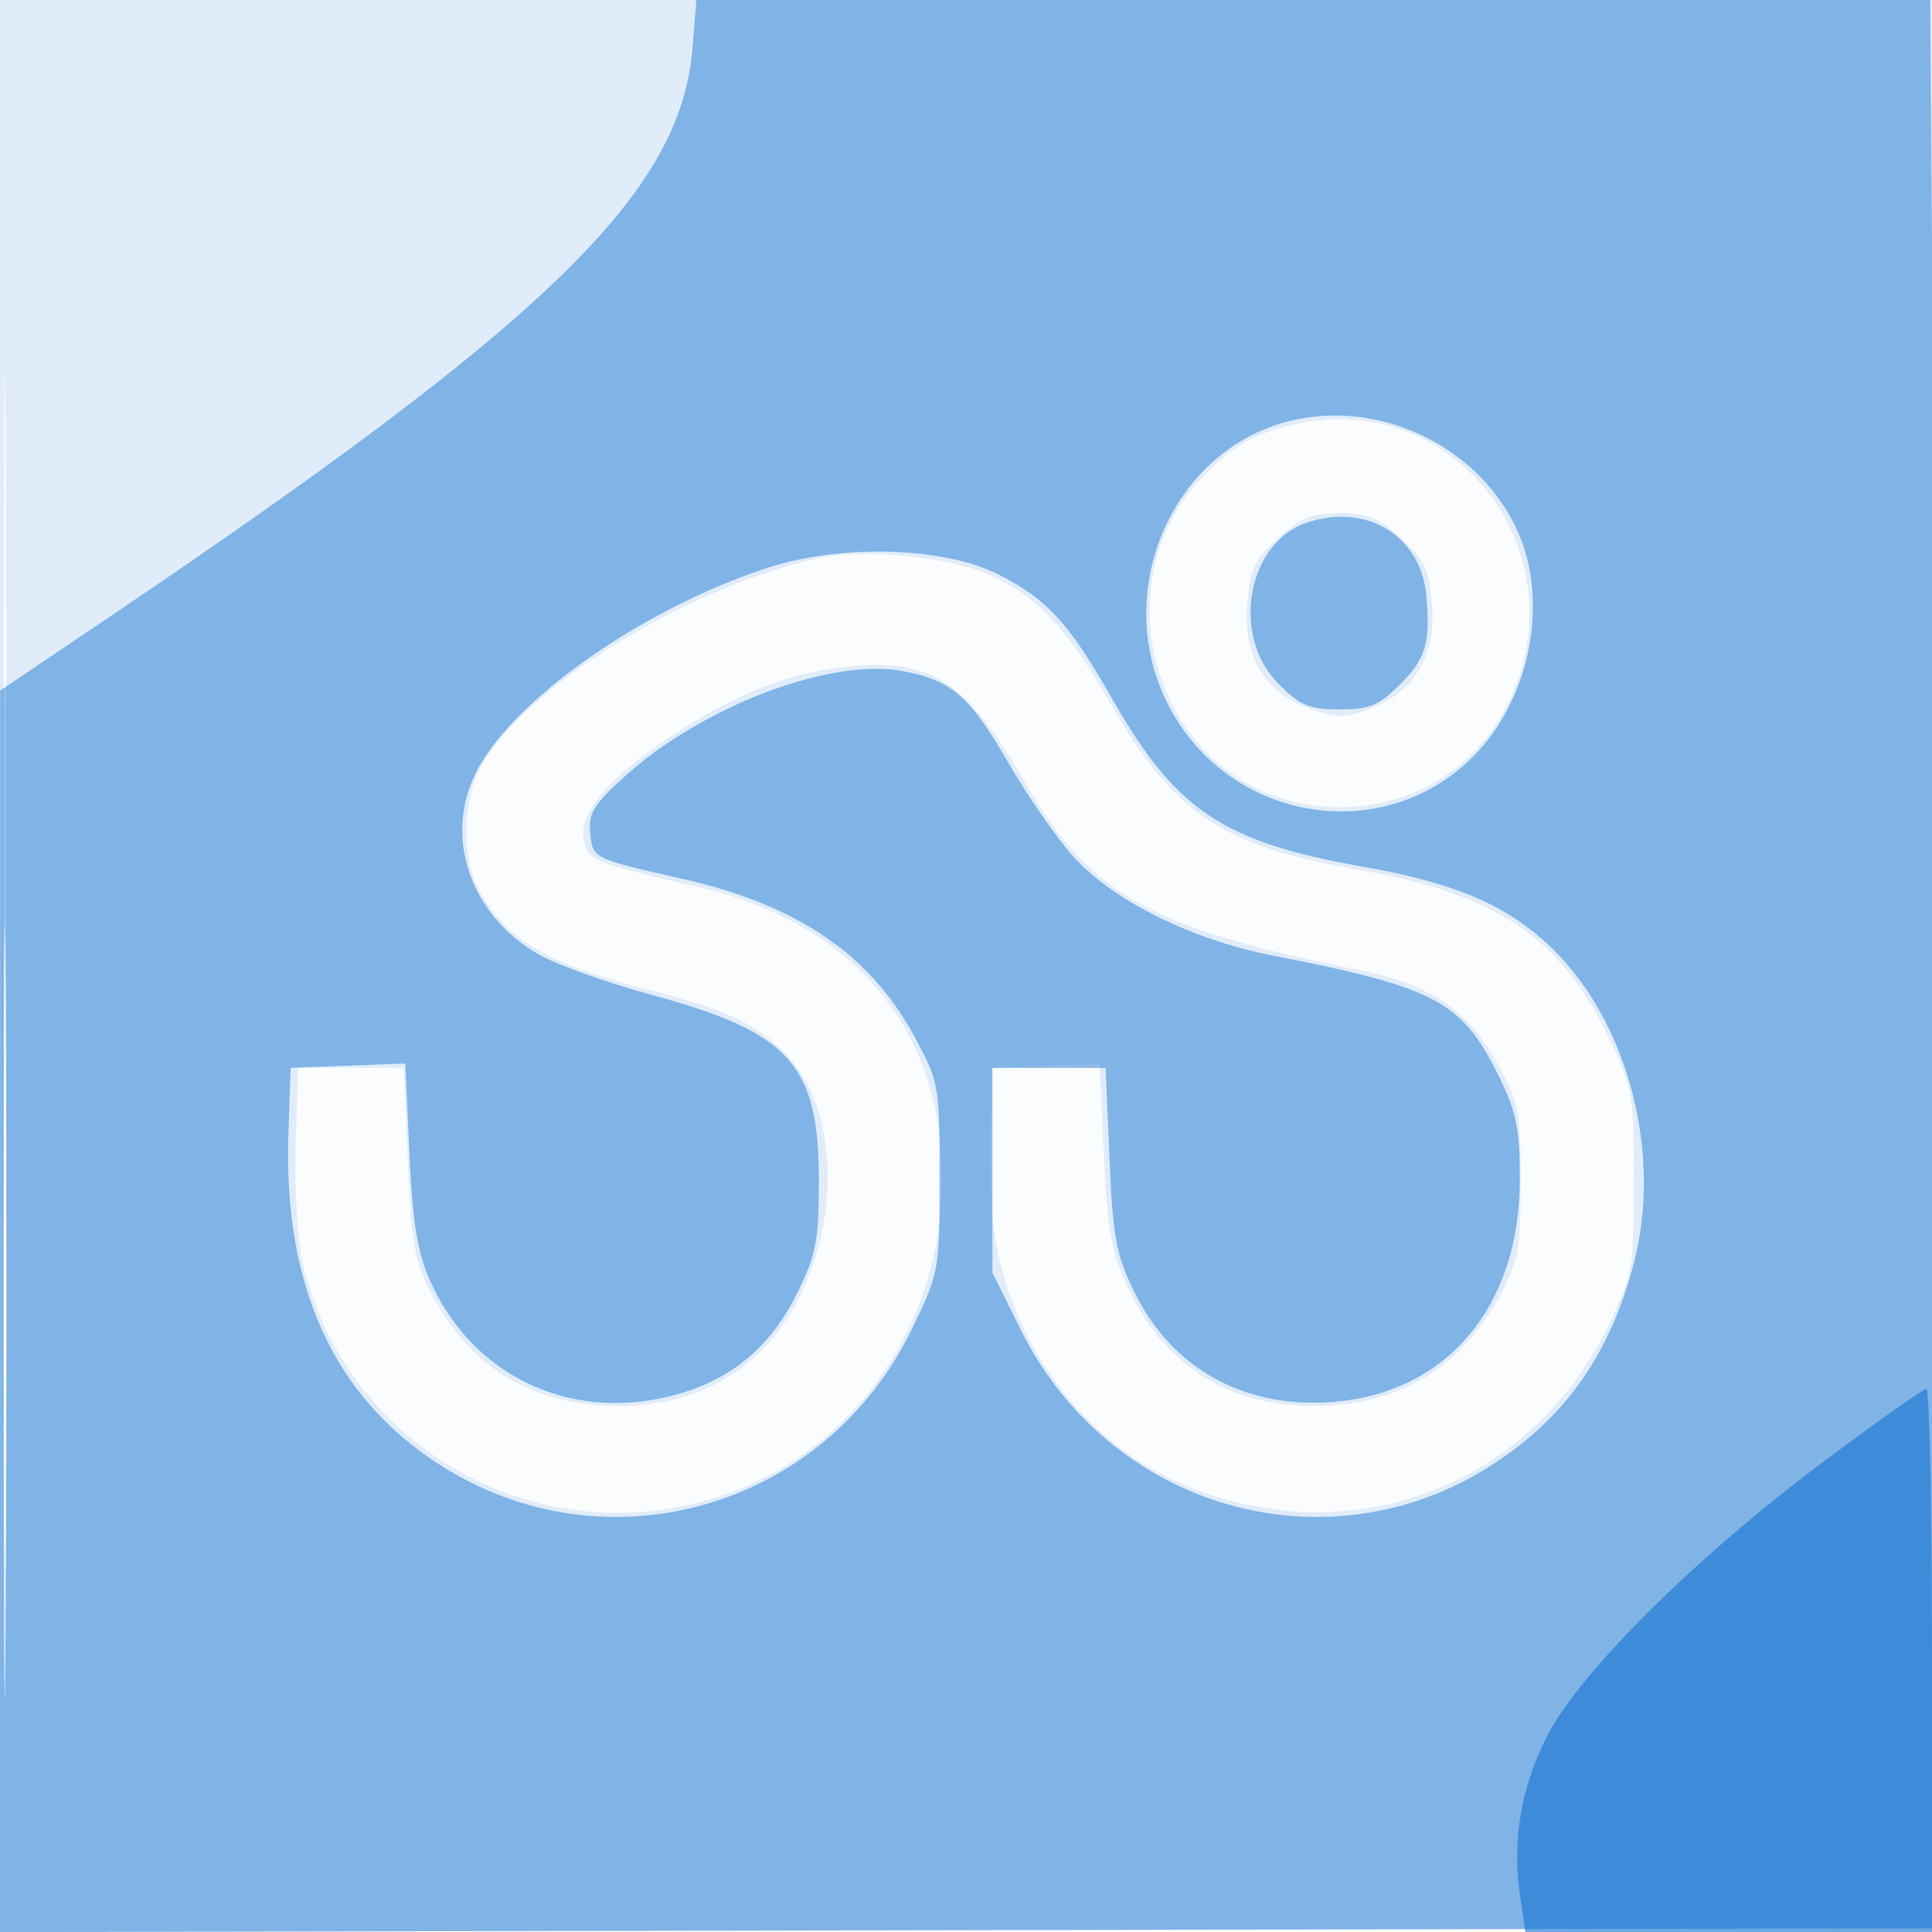
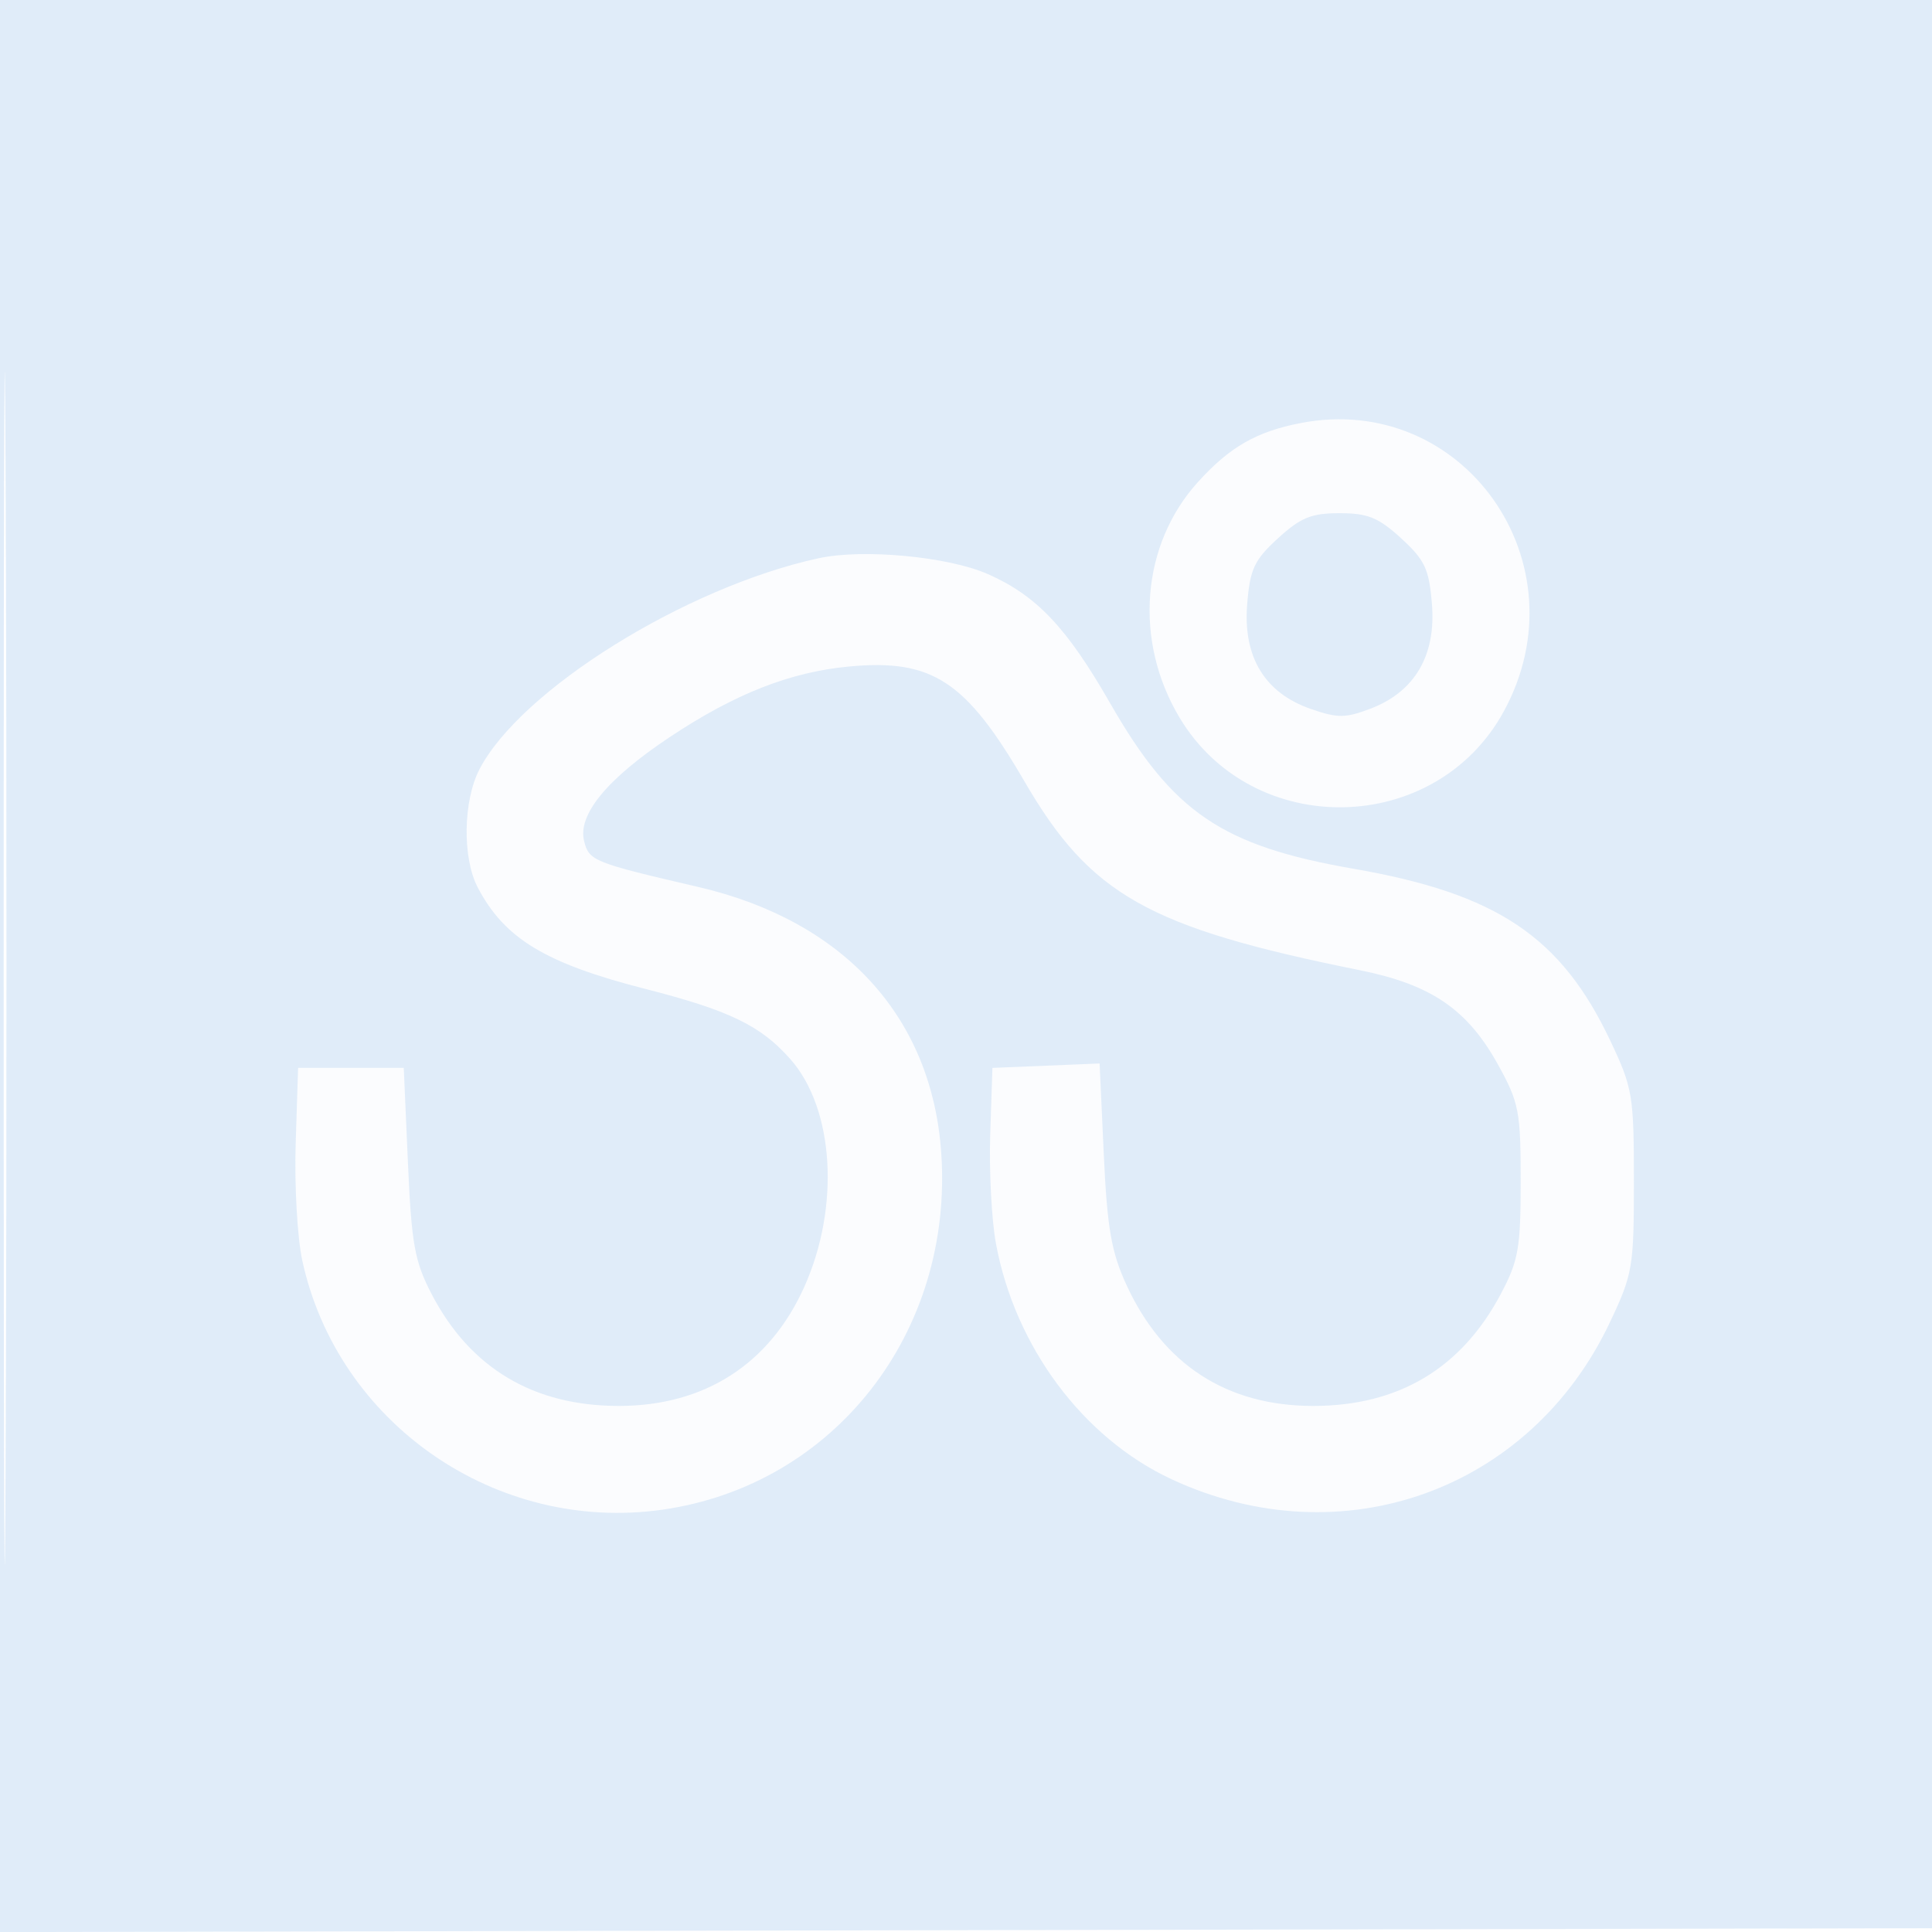
<svg xmlns="http://www.w3.org/2000/svg" width="256" height="256">
  <path fill-opacity=".016" d="M0 128.004v128.004l128.25-.254 128.25-.254.254-127.75L257.008 0H0v128.004m.485.496c0 70.4.119 99.053.265 63.672.146-35.38.146-92.98 0-128C.604 29.153.485 58.1.485 128.5" fill="#1976D2" fill-rule="evenodd" />
  <path fill-opacity=".115" d="M0 128.004v128.004l128.25-.254 128.25-.254.254-127.75L257.008 0H0v128.004m.485.496c0 70.4.119 99.053.265 63.672.146-35.38.146-92.98 0-128C.604 29.153.485 58.1.485 128.5m171.841-72.44c-5.856 1.136-9.406 3.18-13.611 7.834-7.522 8.325-8.503 21.047-2.407 31.212 9.717 16.202 33.941 15.714 42.965-.866 10.683-19.628-5.366-42.367-26.947-38.18m-2.995 15.275c-3.148 2.885-3.698 4.066-4.074 8.75-.56 6.971 2.328 11.725 8.41 13.845 3.573 1.244 4.6 1.24 7.952-.036 5.829-2.218 8.668-7.044 8.124-13.809-.376-4.684-.926-5.865-4.074-8.75C182.664 68.581 181.24 68 177.5 68s-5.164.581-8.169 3.335M108.5 73.964c-17.614 3.813-39.524 17.447-44.976 27.989-2.161 4.179-2.271 11.711-.229 15.624 3.541 6.782 8.97 10.072 22.205 13.456 11.171 2.856 15.336 4.877 19.261 9.348 5.781 6.584 6.563 19.542 1.818 30.125-4.593 10.244-13.225 15.788-24.579 15.788-11.31 0-19.686-4.998-24.793-14.794-2.272-4.359-2.677-6.604-3.157-17.5l-.55-12.5h-14l-.32 10c-.177 5.5.215 12.475.869 15.5 4.681 21.635 25.717 36.187 47.757 33.037 22.743-3.25 38.54-23.461 36.916-47.232-1.232-18.038-12.878-30.79-32.224-35.284-13.883-3.225-14.442-3.449-15.099-6.068-.878-3.497 3.052-8.27 11.356-13.79 8.626-5.735 15.955-8.618 23.76-9.347 11.02-1.029 15.483 1.898 23.243 15.243 8.747 15.043 16.392 19.346 44.411 24.995 9.478 1.911 14.272 5.186 18.331 12.523 2.772 5.011 3 6.183 2.999 15.423 0 8.901-.292 10.55-2.657 15-5.223 9.834-13.552 14.794-24.842 14.794-11.456 0-19.913-5.494-24.764-16.089-1.985-4.337-2.53-7.497-2.982-17.297l-.552-11.99-7.101.291-7.101.291-.29 8.809c-.159 4.845.181 11.353.756 14.463 2.53 13.687 11.549 25.784 23.293 31.242 22.498 10.457 47.488 1.52 58.04-20.755 3.048-6.436 3.201-7.332 3.201-18.759 0-11.377-.163-12.344-3.138-18.623-6.523-13.766-15.029-19.466-33.956-22.751-17.515-3.041-24.007-7.454-32.325-21.976-5.729-10.001-9.738-14.234-16.177-17.077-5.259-2.323-16.518-3.383-22.404-2.109" fill="#1976D2" fill-rule="evenodd" />
-   <path fill-opacity=".482" d="M91.769 6.294c-1.546 19.254-18.946 36.162-78.508 76.287L.022 91.5l-.011 82.254L0 256.008l128.25-.254 128.25-.254.317-37.5c.175-20.625.008-78.112-.371-127.75L255.757 0H92.274l-.505 6.294m76.858 50.174c-13.949 4.972-20.753 22.148-14.274 36.032 7.307 15.659 27.335 19.987 39.935 8.629 8.22-7.41 11.215-21.02 6.776-30.797-5.458-12.021-20.078-18.269-32.437-13.864m4.422 12.827c-7.842 2.738-9.944 15.01-3.649 21.305 2.902 2.902 4.088 3.4 8.1 3.4s5.198-.498 8.1-3.4c3.311-3.311 3.936-5.439 3.407-11.6-.689-8.022-8.016-12.478-15.958-9.705m-71.626 6.032c-16.701 5.543-33.826 17.677-38.462 27.254-4.112 8.494-.593 18.627 8.267 23.806 2.349 1.373 9.1 3.807 15.001 5.408 18.496 5.019 22.271 9.206 22.271 24.705 0 7.843-.362 9.736-2.814 14.73-3.448 7.023-8.462 11.334-15.614 13.427-13.92 4.073-27.382-2.035-33.121-15.027-1.651-3.738-2.278-7.64-2.7-16.789l-.549-11.92-7.601.29-7.601.289-.29 8.809c-.662 20.114 5.989 34.693 19.941 43.71 22.074 14.267 51.177 5.907 62.728-18.019 3.568-7.391 3.621-7.682 3.621-20 0-12.319-.049-12.591-3.399-18.768-5.852-10.792-15.556-17.376-30.604-20.765-11.964-2.695-11.967-2.696-12.3-6.095-.256-2.616.464-3.781 4.679-7.57 10.324-9.282 27.207-15.66 36.739-13.879 6.454 1.205 8.882 3.298 13.881 11.966 2.498 4.329 6.362 9.94 8.588 12.469 5.142 5.841 15.703 11.13 26.416 13.228 21.88 4.286 25.233 6.081 30.16 16.151 2.307 4.715 2.737 6.878 2.721 13.682-.04 16.585-9.506 27.966-24.38 29.315-11.852 1.074-21.665-4.259-26.674-14.499-2.454-5.015-2.865-7.211-3.314-17.73L146.5 141.5h-15v27.113l3.718 7.518c11.782 23.825 40.667 32.102 62.561 17.927 9.695-6.277 15.589-14.695 18.729-26.751 3.717-14.27-.654-31.453-10.508-41.307-5.899-5.899-12.883-8.965-25.442-11.169-18.399-3.228-24.738-7.448-33.045-21.997-5.848-10.244-8.596-13.285-15.013-16.616-7.324-3.802-21.114-4.197-31.077-.891M.477 173.5c0 45.65.123 64.471.273 41.825.149-22.647.15-59.997 0-83C.6 109.321.477 127.85.477 173.5" fill="#1976D2" fill-rule="evenodd" />
-   <path fill-opacity=".635" d="M241.5 193.768c-16.708 12.499-31.95 27.596-36.36 36.014-3.589 6.85-4.834 14.106-3.708 21.614l.691 4.604H256v-36c0-19.8-.338-35.99-.75-35.978-.412.012-6.6 4.398-13.75 9.746" fill="#1976D2" fill-rule="evenodd" />
</svg>